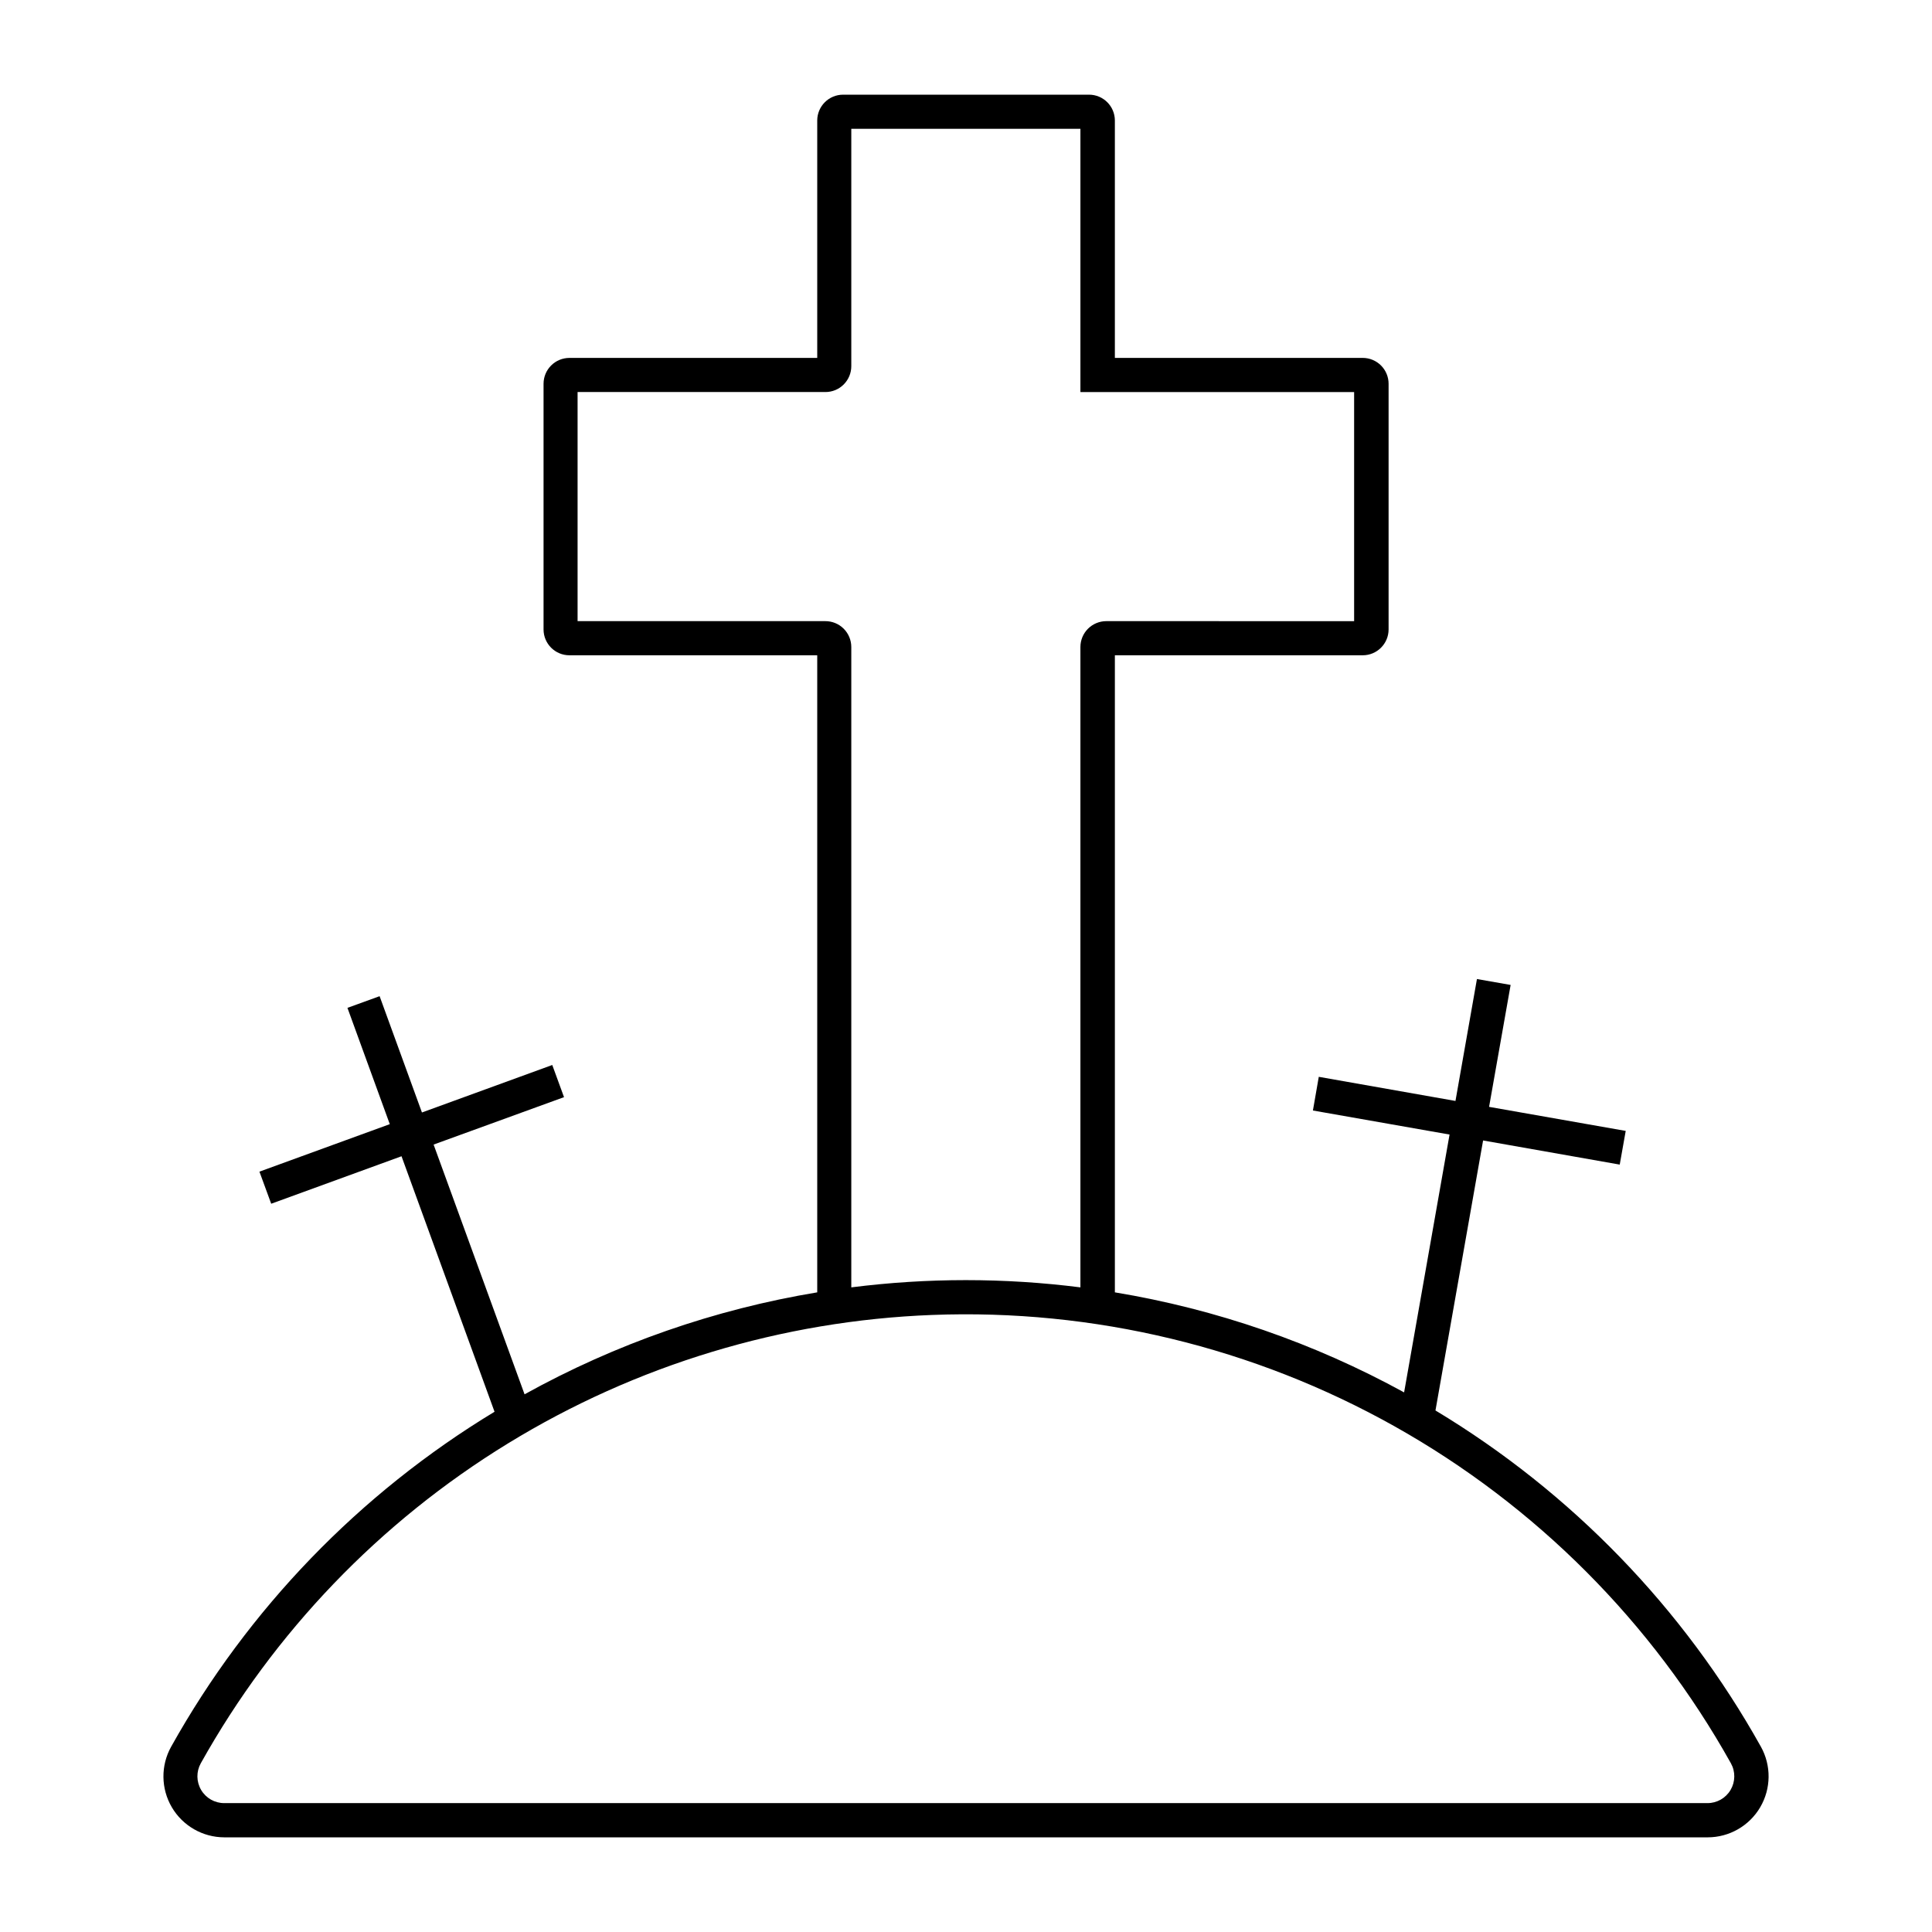
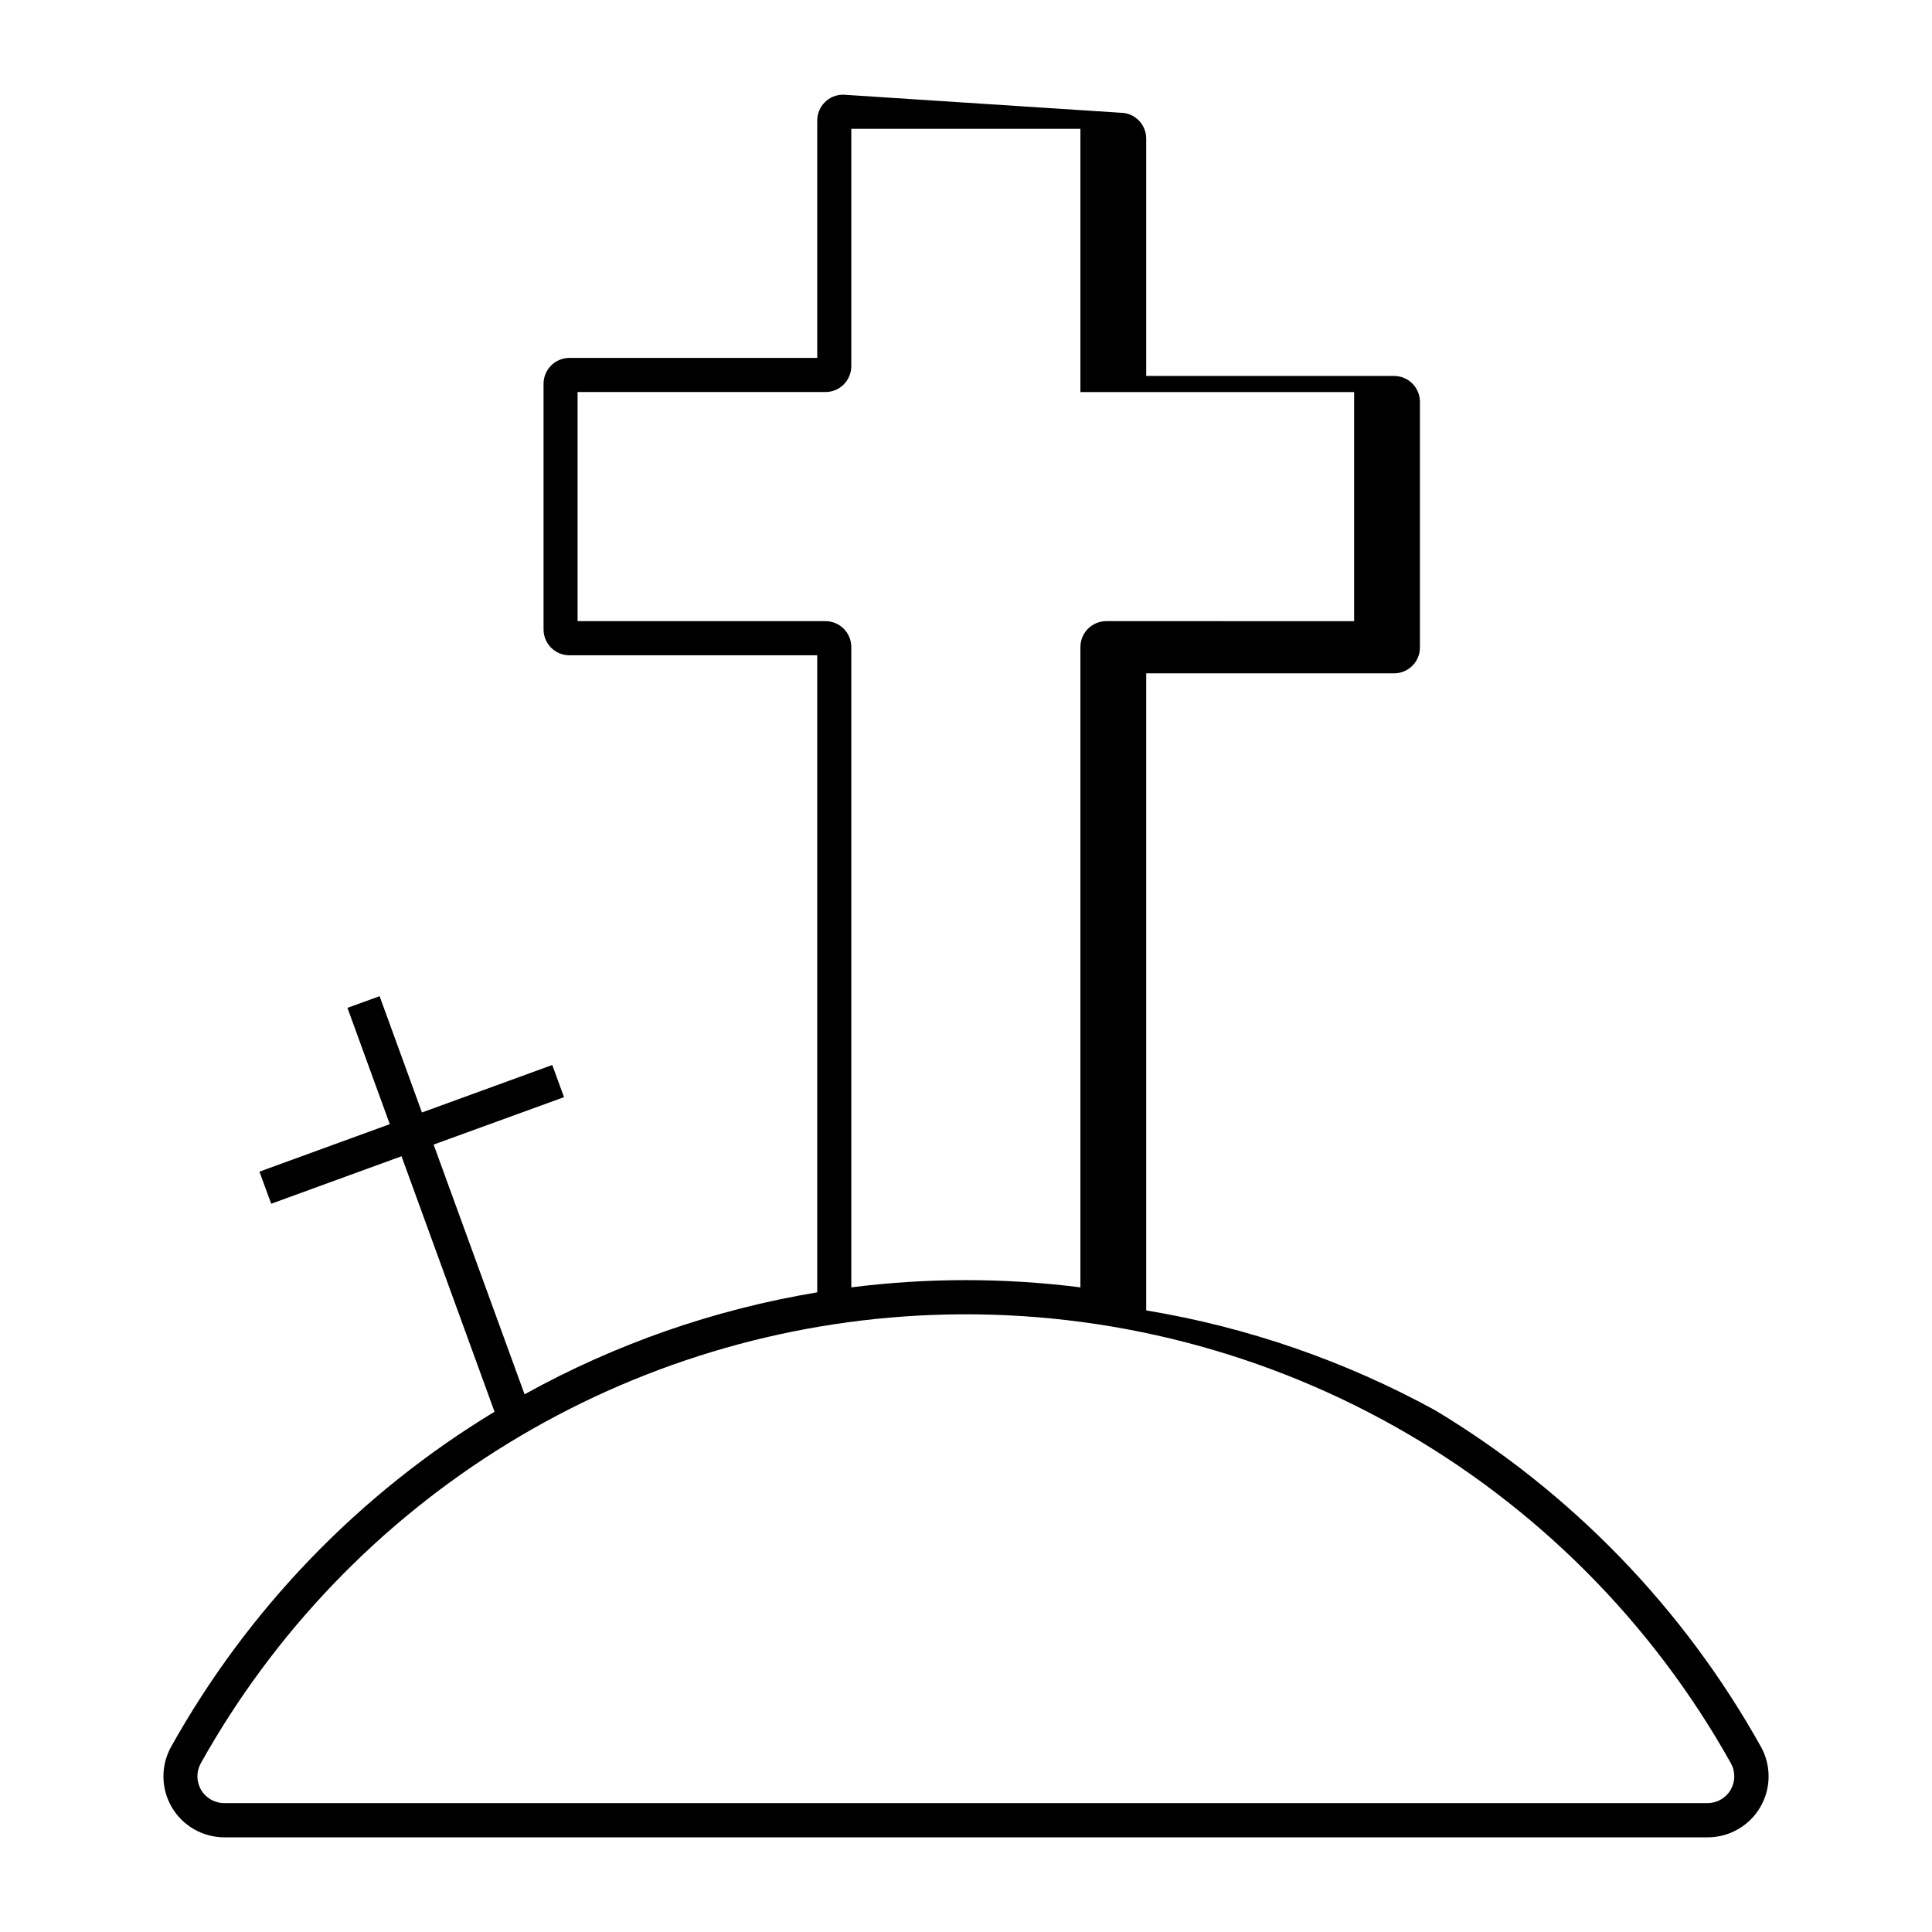
<svg xmlns="http://www.w3.org/2000/svg" fill="#000000" width="800px" height="800px" version="1.1" viewBox="144 144 512 512">
-   <path d="m367.43 169.09c-3.777 0-6.844 3.059-6.856 6.836v62.926h-65.672c-1.816 0-3.562 0.719-4.848 2.008-1.285 1.285-2.008 3.027-2.008 4.848v65.117-0.004c0.012 3.781 3.078 6.84 6.856 6.836h65.672v168.83c-27.207 4.508-53.441 13.648-77.559 27.02l-24.105-66.184 34.562-12.566-3.117-8.523-34.535 12.586-11.219-30.82-8.523 3.094 11.219 30.82-34.543 12.586 3.117 8.504 34.535-12.586 24.652 67.711c-35.777 21.66-65.309 52.246-85.699 88.762-2.789 5-2.723 11.102 0.172 16.043 2.898 4.938 8.191 7.973 13.918 7.981h393.09c5.731 0 11.031-3.031 13.934-7.973 2.898-4.941 2.969-11.047 0.18-16.051-20.492-36.707-50.223-67.422-86.238-89.102l12.621-71.551 36.211 6.394 1.586-8.926-36.211-6.375 5.711-32.309-8.926-1.566-5.691 32.309-36.223-6.394-1.555 8.926 36.211 6.371-12.043 68.332 0.004 0.004c-23.875-13.102-49.789-22.066-76.656-26.516v-168.83h65.672c3.781 0.008 6.856-3.051 6.867-6.836v-65.117c0-1.82-0.727-3.562-2.012-4.852-1.289-1.285-3.035-2.004-4.856-2.004h-65.672v-62.926 0.004c-0.008-3.781-3.074-6.836-6.856-6.836zm2.172 9.047h60.719v69.762h72.535v60.715l-65.68-0.004c-1.816 0-3.562 0.723-4.848 2.008-1.285 1.285-2.008 3.031-2.008 4.848v169.7c-20.16-2.559-40.559-2.559-60.719 0v-169.7c0-1.816-0.723-3.562-2.008-4.848-1.285-1.285-3.027-2.008-4.848-2.008h-65.68v-60.715h65.68c1.816 0.004 3.562-0.719 4.848-2.008 1.285-1.285 2.008-3.027 2.008-4.848zm21.41 314.34c42.812-1.652 85.25 8.57 122.61 29.539s68.195 51.867 89.086 89.273c1.227 2.203 1.191 4.887-0.086 7.059s-3.613 3.504-6.133 3.496h-393.06c-2.519 0.008-4.856-1.324-6.133-3.496s-1.312-4.856-0.086-7.059c19.41-34.754 47.43-63.938 81.367-84.742s72.656-32.539 112.43-34.07z" />
+   <path d="m367.43 169.09c-3.777 0-6.844 3.059-6.856 6.836v62.926h-65.672c-1.816 0-3.562 0.719-4.848 2.008-1.285 1.285-2.008 3.027-2.008 4.848v65.117-0.004c0.012 3.781 3.078 6.84 6.856 6.836h65.672v168.83c-27.207 4.508-53.441 13.648-77.559 27.02l-24.105-66.184 34.562-12.566-3.117-8.523-34.535 12.586-11.219-30.82-8.523 3.094 11.219 30.82-34.543 12.586 3.117 8.504 34.535-12.586 24.652 67.711c-35.777 21.66-65.309 52.246-85.699 88.762-2.789 5-2.723 11.102 0.172 16.043 2.898 4.938 8.191 7.973 13.918 7.981h393.09c5.731 0 11.031-3.031 13.934-7.973 2.898-4.941 2.969-11.047 0.18-16.051-20.492-36.707-50.223-67.422-86.238-89.102c-23.875-13.102-49.789-22.066-76.656-26.516v-168.83h65.672c3.781 0.008 6.856-3.051 6.867-6.836v-65.117c0-1.82-0.727-3.562-2.012-4.852-1.289-1.285-3.035-2.004-4.856-2.004h-65.672v-62.926 0.004c-0.008-3.781-3.074-6.836-6.856-6.836zm2.172 9.047h60.719v69.762h72.535v60.715l-65.68-0.004c-1.816 0-3.562 0.723-4.848 2.008-1.285 1.285-2.008 3.031-2.008 4.848v169.7c-20.16-2.559-40.559-2.559-60.719 0v-169.7c0-1.816-0.723-3.562-2.008-4.848-1.285-1.285-3.027-2.008-4.848-2.008h-65.68v-60.715h65.68c1.816 0.004 3.562-0.719 4.848-2.008 1.285-1.285 2.008-3.027 2.008-4.848zm21.41 314.34c42.812-1.652 85.25 8.57 122.61 29.539s68.195 51.867 89.086 89.273c1.227 2.203 1.191 4.887-0.086 7.059s-3.613 3.504-6.133 3.496h-393.06c-2.519 0.008-4.856-1.324-6.133-3.496s-1.312-4.856-0.086-7.059c19.41-34.754 47.43-63.938 81.367-84.742s72.656-32.539 112.43-34.07z" />
</svg>